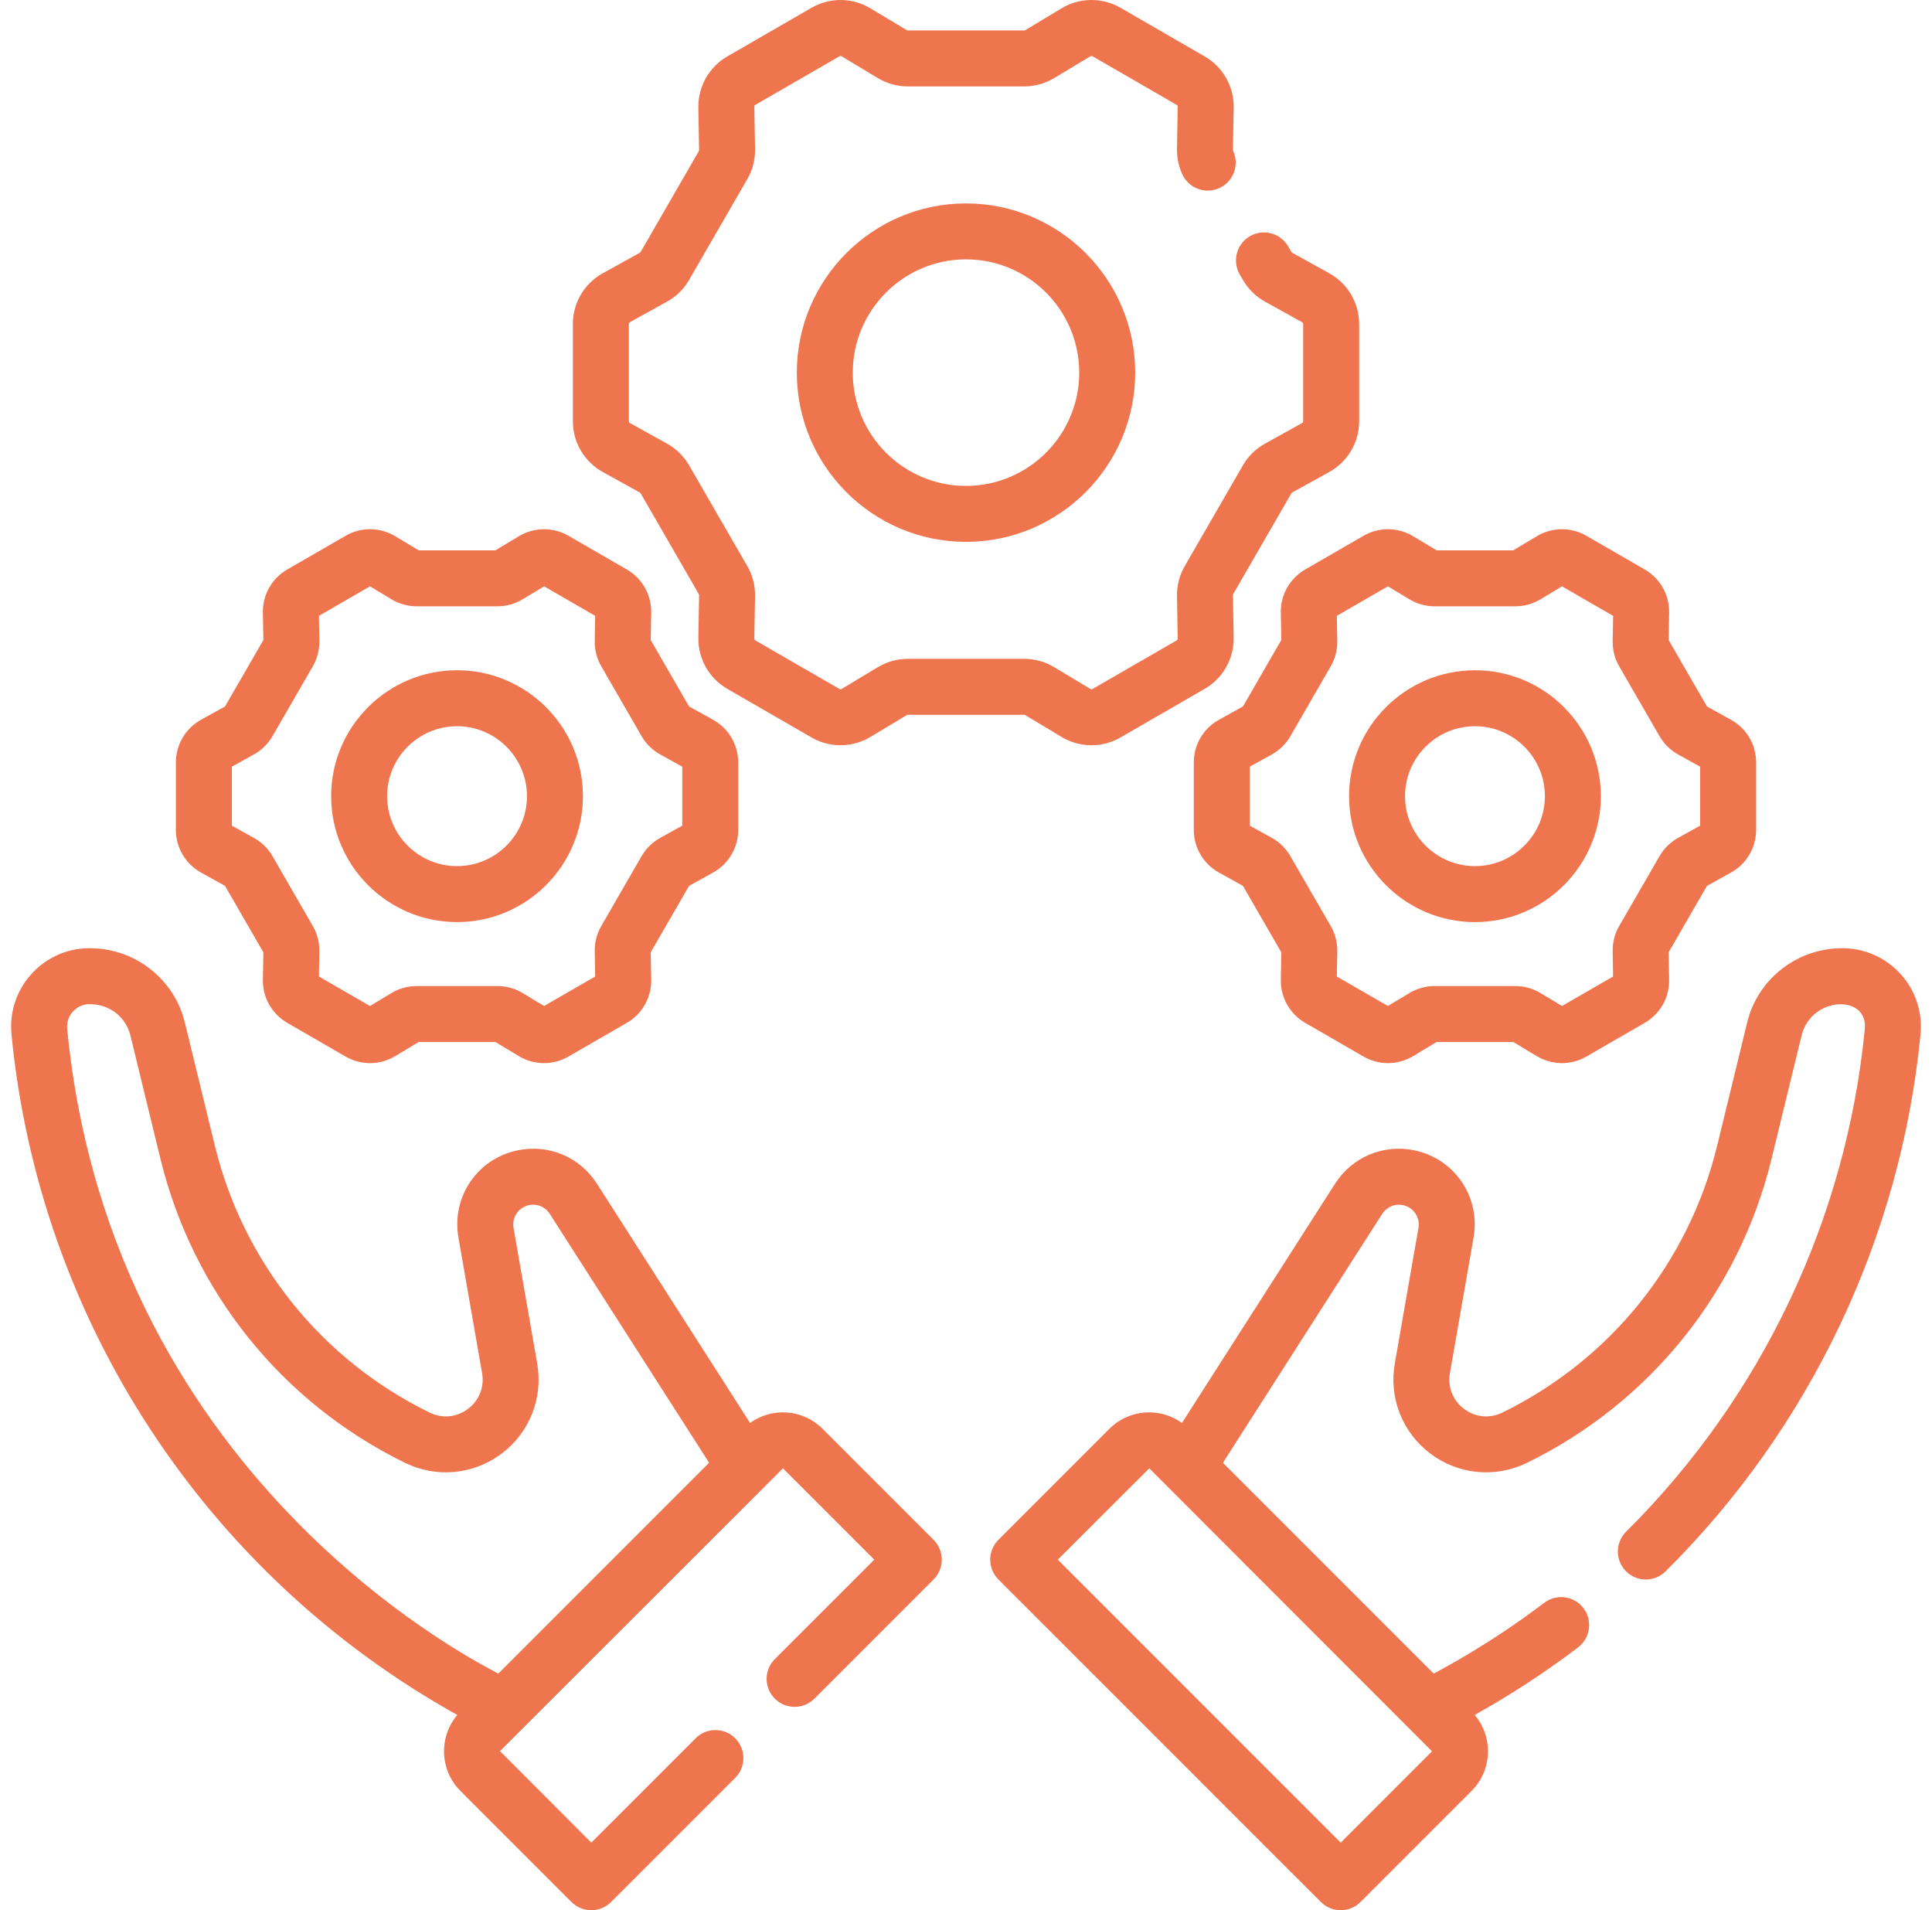
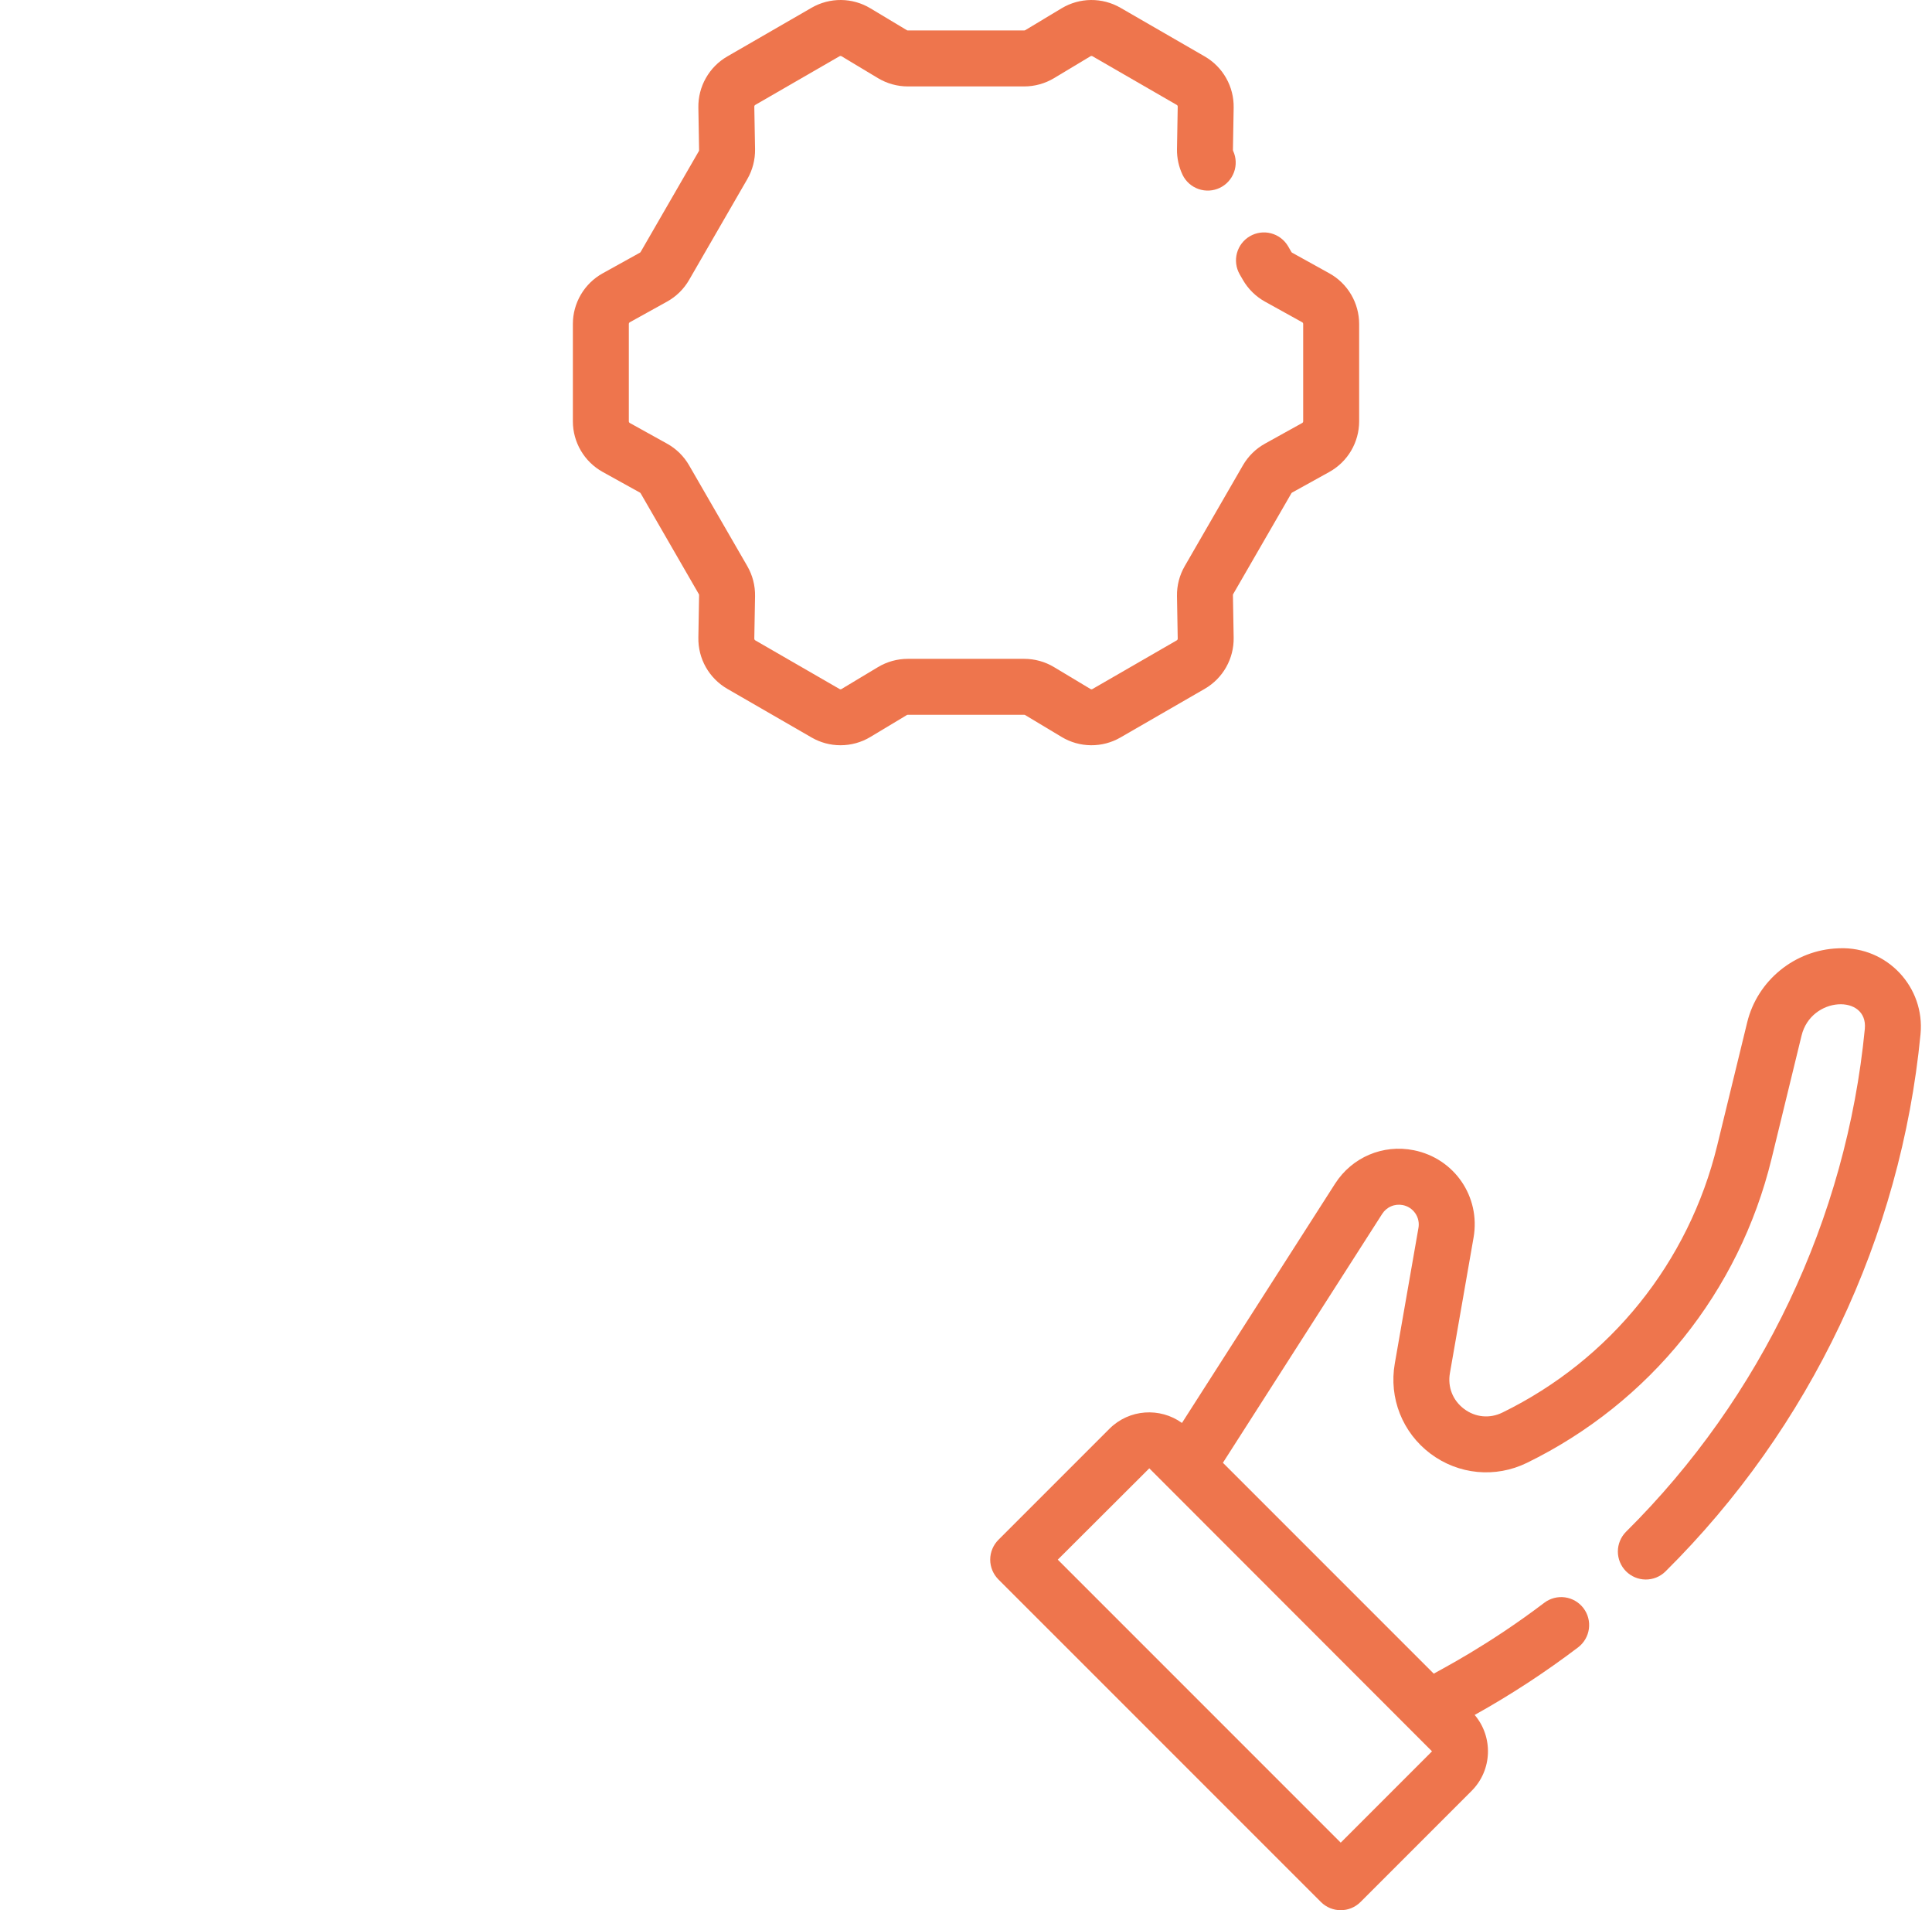
<svg xmlns="http://www.w3.org/2000/svg" width="87" height="86" viewBox="0 0 87 86" fill="none">
  <path d="M82.836 42.692L82.772 42.695C80.822 42.768 79.138 44.139 78.678 46.028L77.328 51.57C76.046 56.833 72.52 61.217 67.653 63.596C67.082 63.875 66.437 63.814 65.928 63.431C65.42 63.049 65.182 62.447 65.291 61.82L66.356 55.718C66.677 53.879 65.495 52.152 63.665 51.785C62.276 51.507 60.884 52.098 60.12 53.291L53.225 64.063C52.237 63.351 50.849 63.436 49.961 64.324L44.959 69.326C44.842 69.443 44.75 69.582 44.686 69.735C44.623 69.887 44.59 70.051 44.59 70.217C44.59 70.382 44.623 70.546 44.686 70.699C44.75 70.852 44.842 70.99 44.959 71.108L59.483 85.631C59.729 85.877 60.052 86 60.374 86C60.696 86 61.019 85.877 61.265 85.631L66.267 80.629C67.202 79.694 67.248 78.202 66.406 77.209C68.028 76.306 69.584 75.289 71.063 74.167C71.329 73.965 71.504 73.665 71.549 73.335C71.595 73.004 71.507 72.668 71.305 72.402C71.103 72.136 70.804 71.961 70.473 71.915C70.142 71.87 69.806 71.958 69.54 72.16C66.986 74.098 64.845 75.183 64.563 75.35L55.069 65.856L62.242 54.65C62.339 54.498 62.479 54.379 62.645 54.309C62.81 54.238 62.993 54.22 63.17 54.255C63.399 54.3 63.601 54.433 63.733 54.626C63.865 54.818 63.916 55.055 63.874 55.285L62.809 61.387C62.537 62.942 63.153 64.498 64.415 65.446C65.677 66.394 67.342 66.552 68.76 65.859C74.301 63.15 78.316 58.16 79.776 52.166L81.126 46.624C81.56 44.84 84.127 44.757 83.975 46.321C83.146 54.869 79.326 62.911 73.218 68.966C72.985 69.202 72.854 69.521 72.854 69.853C72.854 70.185 72.986 70.503 73.219 70.739C73.453 70.975 73.77 71.109 74.102 71.112C74.434 71.115 74.754 70.987 74.992 70.755C81.517 64.287 85.598 55.696 86.483 46.564C86.689 44.448 84.988 42.616 82.836 42.692ZM60.374 82.959L47.633 70.218L51.754 66.106L64.485 78.847L60.374 82.959ZM27.14 21.248L28.815 22.176C28.829 22.184 28.841 22.195 28.849 22.209L31.469 26.748C31.477 26.762 31.482 26.777 31.481 26.794L31.448 28.709C31.44 29.174 31.556 29.633 31.785 30.038C32.015 30.443 32.348 30.779 32.751 31.012L36.547 33.203C36.943 33.432 37.393 33.553 37.85 33.552C38.315 33.552 38.78 33.428 39.193 33.18L40.835 32.193C40.849 32.185 40.864 32.181 40.88 32.181H46.121C46.137 32.181 46.153 32.185 46.166 32.194L47.808 33.18C48.207 33.42 48.663 33.548 49.128 33.552C49.593 33.556 50.051 33.436 50.454 33.203L54.25 31.012C54.653 30.779 54.986 30.443 55.215 30.038C55.444 29.633 55.561 29.174 55.553 28.709L55.52 26.794C55.519 26.778 55.523 26.762 55.531 26.748L58.152 22.209C58.16 22.195 58.172 22.184 58.185 22.176L59.861 21.248C60.267 21.022 60.607 20.692 60.843 20.291C61.079 19.89 61.204 19.433 61.204 18.968V14.585C61.203 14.119 61.079 13.663 60.843 13.262C60.607 12.861 60.267 12.53 59.861 12.305L58.186 11.377C58.172 11.369 58.16 11.357 58.152 11.343L58.001 11.081C57.831 10.796 57.557 10.589 57.236 10.505C56.915 10.421 56.574 10.467 56.287 10.633C56 10.799 55.79 11.071 55.702 11.391C55.615 11.711 55.657 12.052 55.819 12.341L55.97 12.603C56.207 13.013 56.55 13.35 56.964 13.58L58.639 14.508C58.667 14.524 58.684 14.553 58.684 14.585V18.968C58.684 18.983 58.68 18.999 58.672 19.012C58.664 19.026 58.653 19.037 58.639 19.044L56.964 19.973C56.55 20.202 56.207 20.54 55.97 20.949L53.349 25.489C53.113 25.898 52.992 26.364 53.001 26.837L53.034 28.752C53.034 28.768 53.03 28.783 53.023 28.797C53.015 28.811 53.004 28.822 52.99 28.83L49.194 31.021C49.181 31.029 49.165 31.033 49.15 31.033C49.134 31.033 49.119 31.028 49.106 31.02L47.464 30.034C47.059 29.79 46.594 29.662 46.121 29.662H40.88C40.407 29.662 39.942 29.79 39.537 30.034L37.895 31.02C37.882 31.029 37.867 31.033 37.851 31.033C37.836 31.033 37.82 31.029 37.807 31.021L34.011 28.83C33.998 28.822 33.986 28.811 33.979 28.797C33.971 28.783 33.967 28.768 33.967 28.752L34.001 26.837C34.009 26.364 33.888 25.898 33.652 25.488L31.031 20.95C30.795 20.54 30.451 20.202 30.037 19.973L28.362 19.044C28.348 19.037 28.337 19.026 28.329 19.012C28.321 18.999 28.317 18.983 28.317 18.968V14.585C28.317 14.553 28.334 14.524 28.362 14.508L30.038 13.579C30.451 13.35 30.795 13.013 31.031 12.603L33.652 8.064C33.888 7.654 34.009 7.188 34.001 6.715L33.967 4.8C33.967 4.785 33.971 4.769 33.979 4.756C33.986 4.742 33.997 4.731 34.011 4.723L37.807 2.531C37.821 2.524 37.836 2.52 37.852 2.52C37.867 2.52 37.882 2.524 37.895 2.532L39.538 3.519C39.943 3.762 40.407 3.891 40.88 3.891H46.121C46.594 3.891 47.058 3.762 47.464 3.519L49.106 2.532C49.119 2.524 49.134 2.52 49.15 2.52C49.166 2.52 49.181 2.524 49.194 2.531L52.99 4.723C53.018 4.739 53.035 4.769 53.034 4.8L53.001 6.715C52.995 7.118 53.082 7.516 53.256 7.879C53.402 8.176 53.66 8.403 53.972 8.511C54.285 8.62 54.627 8.601 54.926 8.459C55.225 8.317 55.456 8.063 55.569 7.752C55.682 7.441 55.669 7.098 55.531 6.798C55.525 6.786 55.521 6.773 55.52 6.759L55.553 4.844C55.561 4.379 55.445 3.92 55.215 3.515C54.986 3.11 54.653 2.774 54.25 2.541L50.454 0.349C50.051 0.117 49.593 -0.004 49.128 9.85805e-05C48.663 0.004 48.207 0.133 47.808 0.372L46.167 1.359C46.153 1.367 46.137 1.371 46.121 1.371H40.88C40.864 1.371 40.848 1.367 40.835 1.359L39.193 0.373C38.794 0.133 38.339 0.004 37.873 0C37.408 -0.004 36.95 0.117 36.547 0.349L32.751 2.541C32.348 2.773 32.015 3.11 31.786 3.515C31.556 3.92 31.44 4.379 31.448 4.844L31.481 6.759C31.482 6.775 31.477 6.79 31.47 6.804L28.849 11.343C28.841 11.357 28.829 11.368 28.816 11.376L27.14 12.305C26.733 12.53 26.394 12.861 26.158 13.262C25.922 13.663 25.797 14.119 25.797 14.585V18.968C25.797 19.915 26.312 20.789 27.14 21.248Z" fill="#EE754D" />
-   <path d="M43.5 9.158C39.299 9.158 35.882 12.575 35.882 16.776C35.882 20.977 39.299 24.395 43.5 24.395C47.701 24.395 51.119 20.977 51.119 16.776C51.119 12.575 47.701 9.158 43.5 9.158ZM43.5 21.876C40.688 21.876 38.401 19.588 38.401 16.777C38.401 13.965 40.688 11.677 43.5 11.677C46.312 11.677 48.599 13.965 48.599 16.776C48.599 19.588 46.312 21.876 43.5 21.876ZM66.419 41.514C69.545 41.514 72.088 38.971 72.088 35.845C72.088 32.719 69.545 30.176 66.419 30.176C63.293 30.176 60.75 32.719 60.75 35.845C60.75 38.971 63.293 41.514 66.419 41.514ZM66.419 32.696C68.156 32.696 69.568 34.108 69.568 35.845C69.568 37.581 68.156 38.994 66.419 38.994C64.682 38.994 63.27 37.581 63.27 35.845C63.27 34.108 64.683 32.696 66.419 32.696Z" fill="#EE754D" />
-   <path d="M57.676 27.578L57.698 28.815L55.971 31.806L54.889 32.406C54.547 32.596 54.261 32.874 54.062 33.211C53.863 33.549 53.758 33.933 53.758 34.325V37.364C53.758 38.161 54.191 38.896 54.889 39.283L55.971 39.883L57.698 42.874L57.676 44.111C57.669 44.503 57.768 44.889 57.96 45.23C58.153 45.571 58.434 45.854 58.773 46.05L61.405 47.569C61.738 47.762 62.117 47.863 62.502 47.863C62.893 47.863 63.284 47.758 63.632 47.55L64.692 46.912H68.146L69.207 47.55C69.543 47.751 69.926 47.859 70.318 47.863C70.709 47.866 71.094 47.765 71.434 47.569L74.065 46.05C74.404 45.854 74.685 45.571 74.878 45.23C75.071 44.889 75.169 44.503 75.162 44.111L75.14 42.874L76.867 39.883L77.95 39.283C78.292 39.093 78.578 38.815 78.776 38.477C78.975 38.14 79.08 37.756 79.08 37.364V34.325C79.08 33.528 78.647 32.793 77.95 32.406L76.867 31.806L75.14 28.815L75.162 27.578C75.169 27.186 75.071 26.8 74.878 26.459C74.685 26.119 74.405 25.835 74.066 25.64L71.433 24.12C71.094 23.924 70.709 23.823 70.317 23.826C69.926 23.83 69.542 23.938 69.207 24.14L68.146 24.777H64.692L63.632 24.14C63.296 23.938 62.912 23.83 62.521 23.826C62.129 23.823 61.744 23.924 61.405 24.12L58.773 25.64C58.434 25.836 58.153 26.119 57.96 26.459C57.768 26.8 57.669 27.186 57.676 27.578ZM60.199 27.726L62.498 26.398L63.472 26.983C63.813 27.188 64.204 27.297 64.602 27.297H68.236C68.634 27.297 69.025 27.188 69.366 26.983L70.34 26.398L72.64 27.726L72.62 28.862C72.613 29.26 72.714 29.652 72.913 29.997L74.73 33.144C74.929 33.489 75.218 33.773 75.567 33.966L76.56 34.517V37.172L75.566 37.723C75.218 37.916 74.929 38.2 74.73 38.545L72.913 41.692C72.714 42.037 72.613 42.429 72.62 42.827L72.639 43.964L70.34 45.291L69.366 44.706C69.025 44.501 68.634 44.393 68.236 44.393H64.602C64.204 44.393 63.813 44.501 63.472 44.706L62.498 45.291L60.199 43.964L60.218 42.827C60.225 42.429 60.124 42.037 59.925 41.692L58.108 38.546C57.909 38.2 57.62 37.916 57.272 37.723L56.278 37.172V34.517L57.27 33.967C57.619 33.774 57.909 33.489 58.108 33.144L59.924 29.998C60.124 29.653 60.225 29.26 60.218 28.862L60.199 27.726ZM20.581 41.513C23.707 41.513 26.25 38.97 26.25 35.845C26.25 32.719 23.707 30.176 20.581 30.176C17.456 30.176 14.912 32.719 14.912 35.845C14.912 38.97 17.456 41.513 20.581 41.513ZM20.581 32.695C22.318 32.695 23.73 34.108 23.73 35.845C23.73 37.581 22.318 38.994 20.581 38.994C18.845 38.994 17.432 37.581 17.432 35.845C17.432 34.108 18.845 32.695 20.581 32.695Z" fill="#EE754D" />
-   <path d="M9.051 39.283L10.133 39.883L11.86 42.874L11.838 44.111C11.831 44.503 11.93 44.889 12.122 45.23C12.315 45.571 12.596 45.854 12.935 46.05L15.566 47.569C15.906 47.765 16.291 47.866 16.683 47.863C17.074 47.859 17.458 47.751 17.794 47.55L18.854 46.912H22.308L23.369 47.55C23.71 47.755 24.101 47.863 24.499 47.863C24.877 47.863 25.256 47.765 25.596 47.569L28.227 46.05C28.566 45.854 28.847 45.571 29.04 45.23C29.233 44.889 29.331 44.503 29.324 44.111L29.302 42.874L31.029 39.883L32.112 39.283C32.454 39.093 32.739 38.815 32.938 38.477C33.137 38.14 33.242 37.755 33.242 37.364V34.325C33.242 33.528 32.809 32.793 32.112 32.406L31.029 31.806L29.302 28.815L29.324 27.578C29.331 27.186 29.233 26.8 29.04 26.459C28.847 26.119 28.566 25.835 28.227 25.64L25.596 24.12C25.257 23.924 24.871 23.823 24.48 23.826C24.088 23.83 23.705 23.938 23.369 24.14L22.308 24.777H18.854L17.793 24.139C17.457 23.938 17.074 23.83 16.683 23.826C16.291 23.823 15.906 23.924 15.567 24.12L12.935 25.64C12.596 25.835 12.315 26.119 12.122 26.459C11.929 26.8 11.831 27.186 11.838 27.578L11.86 28.815L10.133 31.806L9.051 32.406C8.708 32.596 8.423 32.874 8.224 33.212C8.025 33.549 7.92 33.933 7.92 34.325V37.364C7.92 38.161 8.353 38.896 9.051 39.283ZM10.44 34.517L11.432 33.967C11.781 33.774 12.071 33.489 12.27 33.144L14.087 29.997C14.286 29.652 14.387 29.26 14.38 28.862L14.361 27.726L16.66 26.398L17.634 26.983C17.975 27.188 18.366 27.297 18.764 27.297H22.398C22.797 27.297 23.187 27.188 23.528 26.983L24.502 26.398L26.802 27.726L26.782 28.862C26.775 29.26 26.877 29.652 27.076 29.997L28.893 33.145C29.092 33.49 29.381 33.774 29.73 33.967L30.723 34.517V37.172L29.729 37.723C29.381 37.916 29.092 38.2 28.892 38.545L27.075 41.693C26.876 42.038 26.775 42.43 26.782 42.828L26.802 43.964L24.502 45.291L23.529 44.706C23.187 44.501 22.797 44.393 22.398 44.393H18.764C18.366 44.393 17.975 44.502 17.634 44.706L16.66 45.291L14.361 43.964L14.38 42.828C14.387 42.43 14.286 42.037 14.087 41.692L12.27 38.545C12.071 38.2 11.781 37.916 11.433 37.723L10.44 37.172L10.44 34.517Z" fill="#EE754D" />
-   <path d="M37.039 64.324C36.151 63.436 34.763 63.351 33.776 64.063L26.88 53.291C26.116 52.098 24.724 51.505 23.335 51.785C21.505 52.151 20.323 53.879 20.644 55.718L21.709 61.82C21.818 62.447 21.58 63.049 21.072 63.431C20.563 63.813 19.918 63.875 19.347 63.596C14.48 61.216 10.954 56.833 9.672 51.57L8.322 46.028C7.862 44.139 6.178 42.768 4.227 42.694L4.165 42.692C2.03 42.61 0.311 44.437 0.517 46.563C1.132 52.916 3.28 59.023 6.778 64.361C10.275 69.699 15.017 74.108 20.594 77.209C19.753 78.201 19.797 79.693 20.733 80.629L25.735 85.631C25.852 85.748 25.991 85.841 26.144 85.904C26.297 85.968 26.461 86 26.626 86C26.792 86 26.956 85.968 27.108 85.904C27.261 85.841 27.4 85.748 27.517 85.631L33.107 80.041C33.344 79.805 33.476 79.484 33.476 79.15C33.476 78.816 33.344 78.496 33.107 78.26C32.871 78.023 32.551 77.891 32.217 77.891C31.882 77.891 31.562 78.023 31.326 78.26L26.627 82.958L22.515 78.837L35.257 66.106L39.369 70.217L34.887 74.698C34.653 74.935 34.521 75.254 34.522 75.588C34.523 75.921 34.655 76.24 34.891 76.476C35.127 76.711 35.446 76.844 35.779 76.845C36.112 76.846 36.432 76.714 36.669 76.48L42.041 71.108C42.158 70.991 42.251 70.852 42.314 70.699C42.377 70.546 42.41 70.382 42.41 70.217C42.41 70.052 42.377 69.888 42.314 69.735C42.251 69.582 42.158 69.443 42.041 69.326L37.039 64.324ZM3.025 46.32C2.965 45.701 3.471 45.182 4.071 45.21L4.134 45.213C4.977 45.244 5.677 45.811 5.874 46.624L7.224 52.166C8.684 58.159 12.699 63.15 18.24 65.859C19.658 66.552 21.323 66.394 22.585 65.446C23.847 64.497 24.462 62.942 24.191 61.387L23.126 55.285C23.084 55.055 23.135 54.818 23.267 54.626C23.399 54.433 23.601 54.3 23.83 54.255C24.006 54.219 24.19 54.237 24.355 54.308C24.521 54.378 24.661 54.498 24.758 54.65L31.932 65.856L22.437 75.35C22.285 75.209 5.041 67.114 3.025 46.32Z" fill="#EE754D" />
</svg>